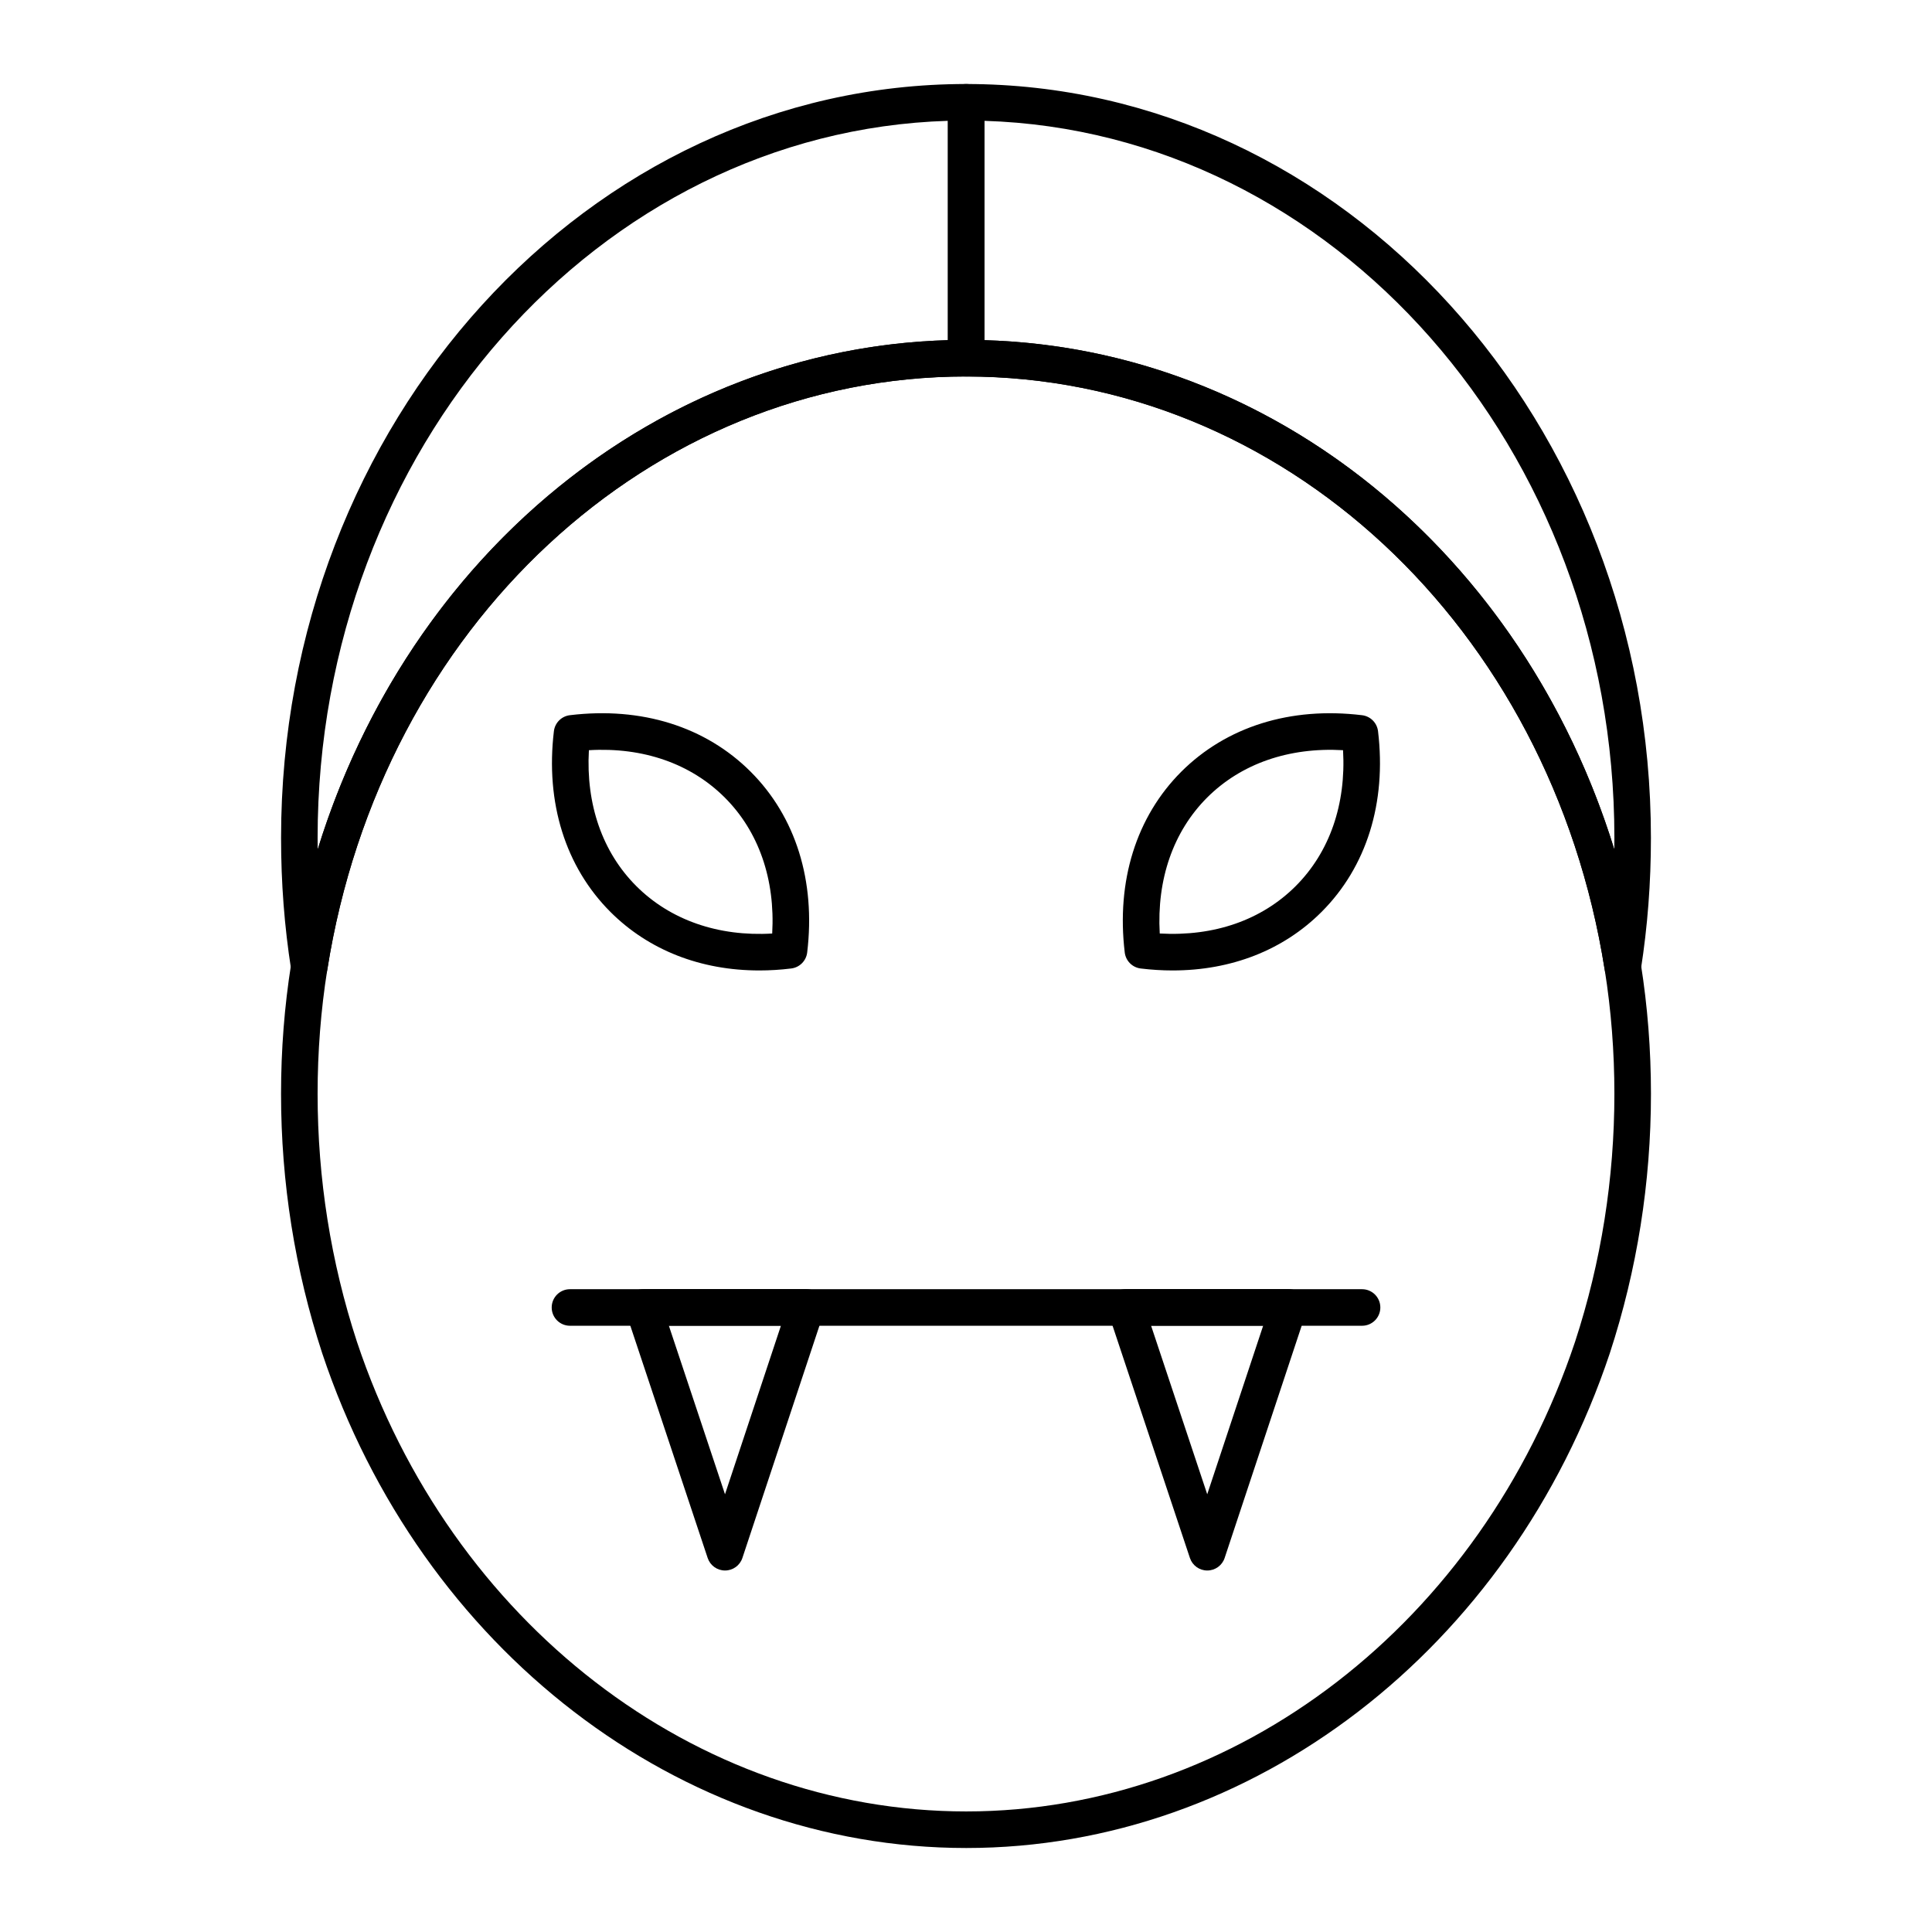
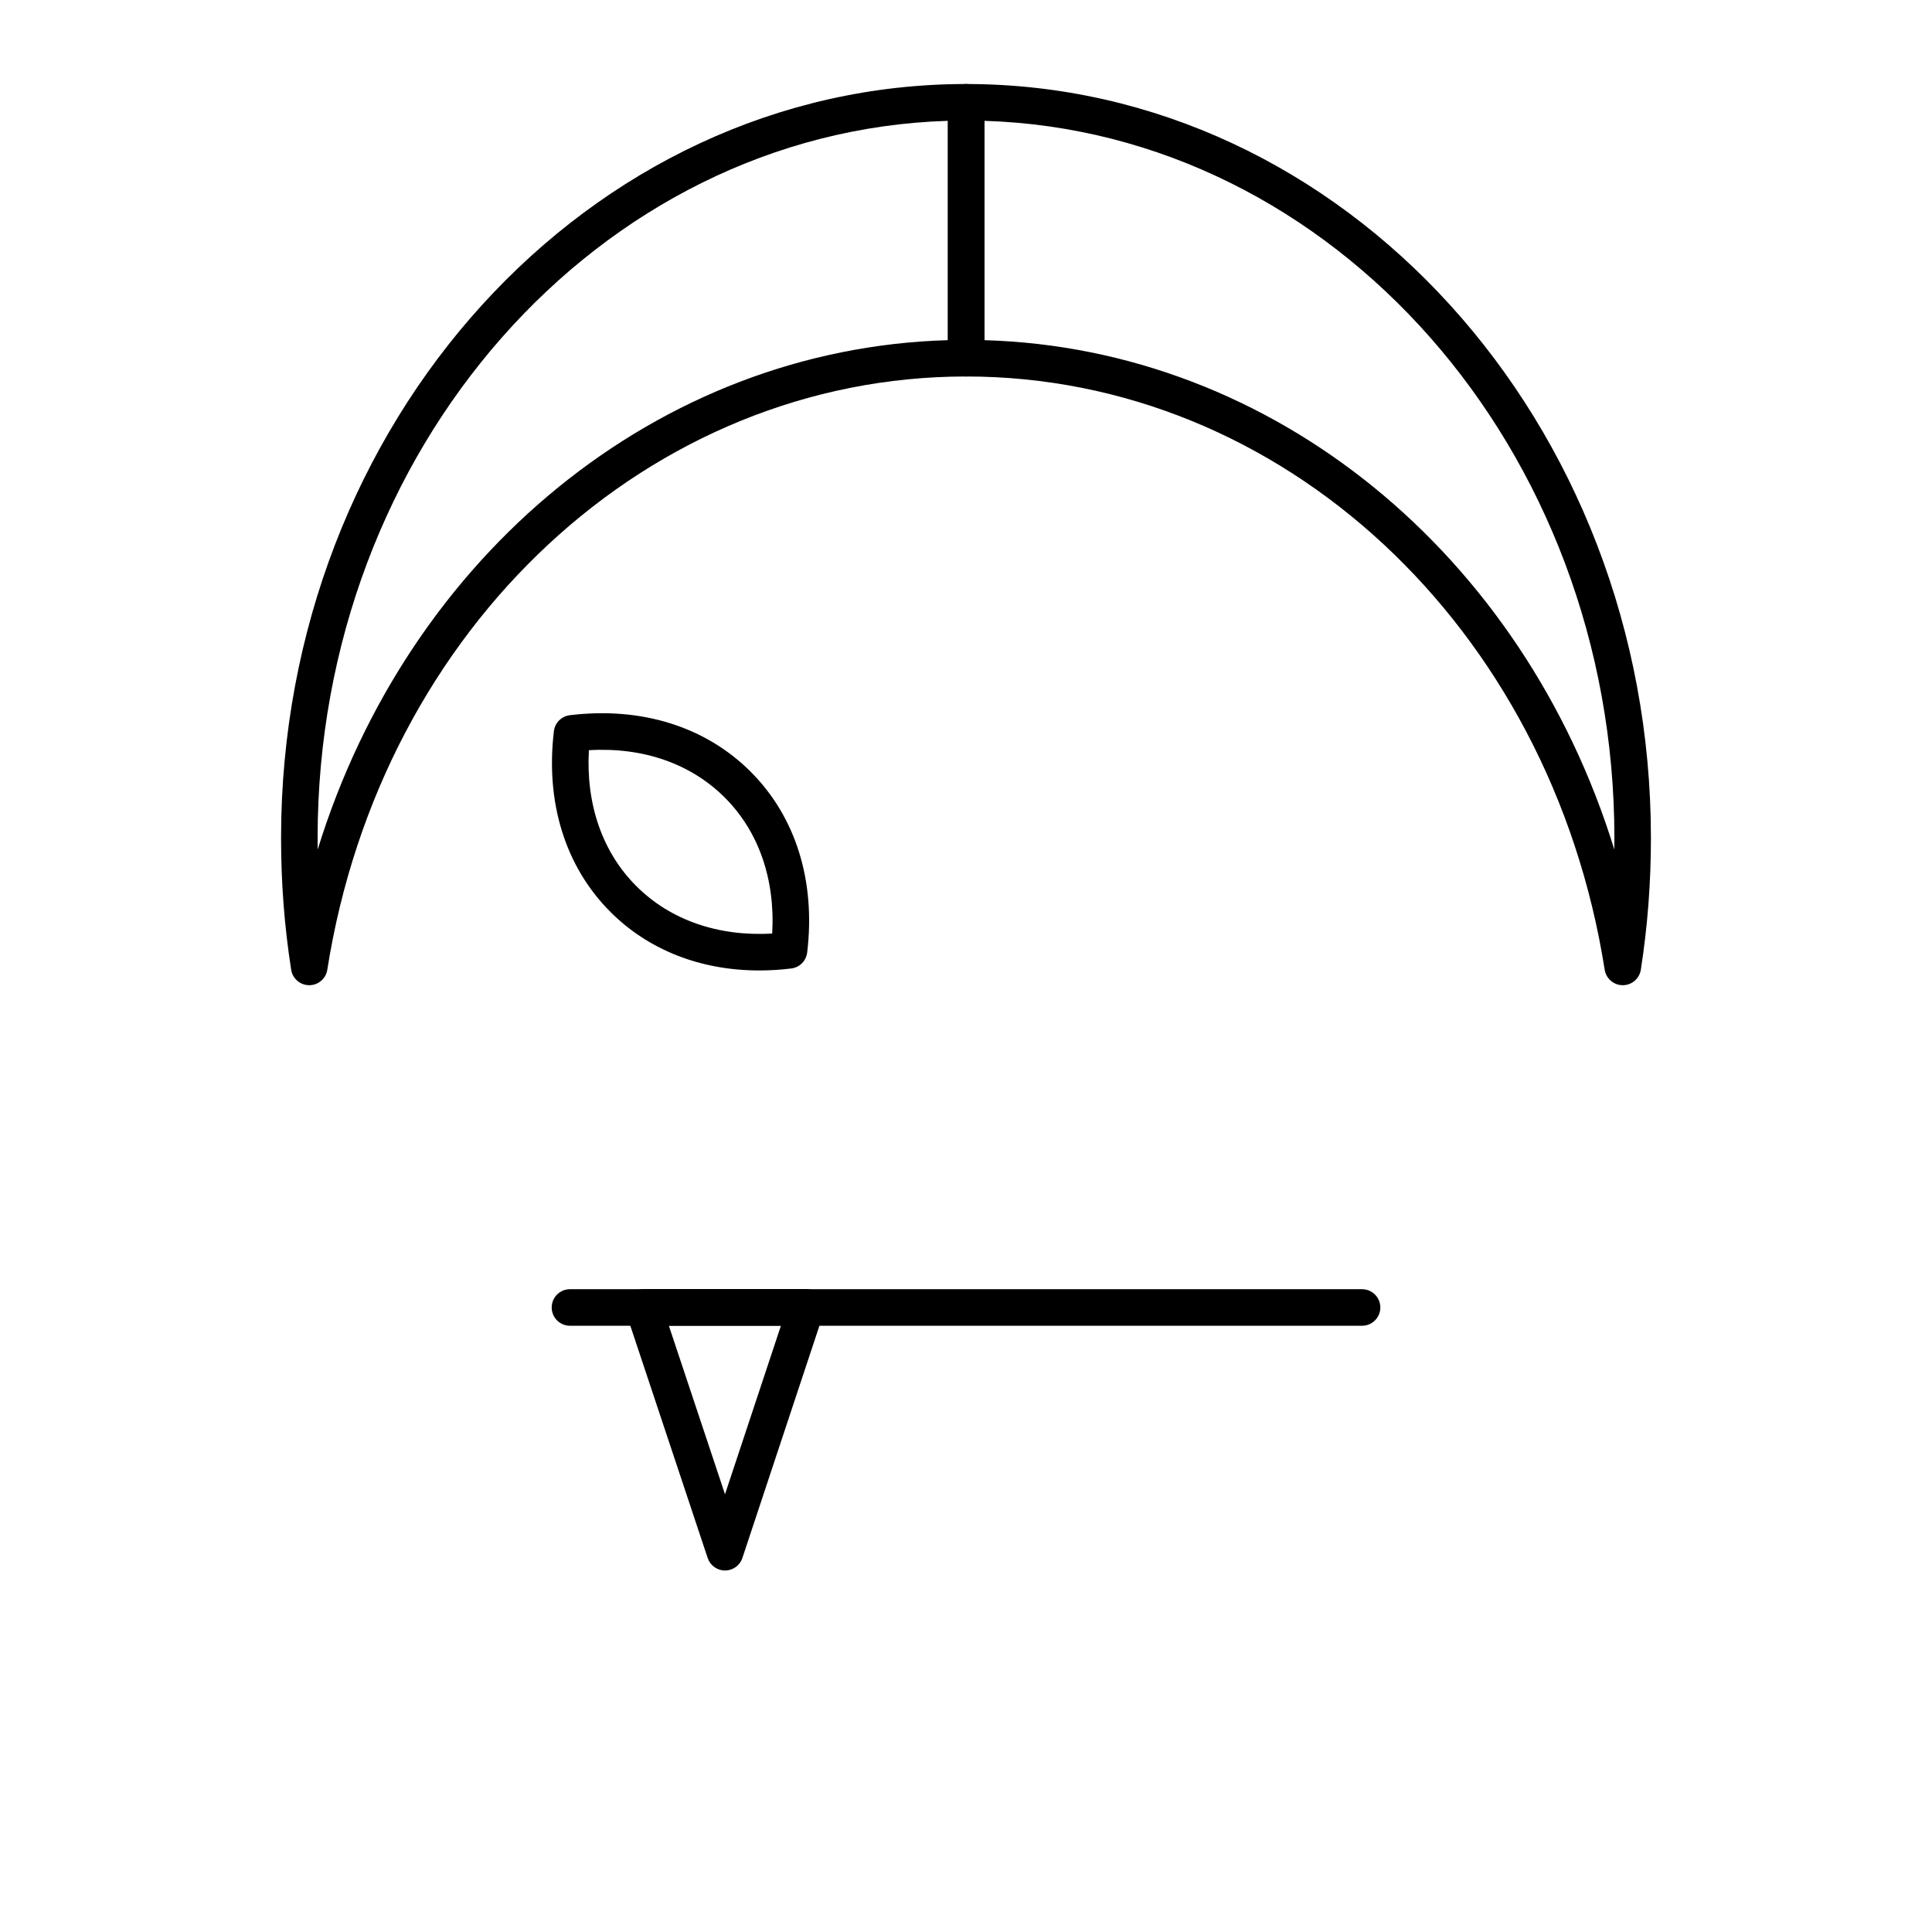
<svg xmlns="http://www.w3.org/2000/svg" fill="#000000" width="800px" height="800px" version="1.1" viewBox="144 144 512 512">
  <g>
-     <path d="m400.05 633.74c-75.91 0-144.49-52.691-170.66-131.11-7.238-22.141-10.91-45.266-10.91-68.766 0-11.629 0.898-23.191 2.676-34.375 15.125-95.848 90.352-165.41 178.89-165.41 88.484 0 163.68 69.562 178.8 165.41 1.777 11.184 2.676 22.746 2.676 34.375 0 23.504-3.672 46.625-10.898 68.738-26.184 78.445-94.723 131.14-170.57 131.14zm0-389.97c-83.746 0-154.95 66.125-169.32 157.23-1.703 10.691-2.562 21.742-2.562 32.859 0 22.473 3.512 44.594 10.426 65.73 24.836 74.434 89.723 124.46 161.45 124.46 71.672 0 136.52-50.023 161.37-124.48 6.906-21.109 10.418-43.23 10.418-65.699 0-11.117-0.859-22.168-2.562-32.859-14.367-91.109-85.535-157.23-169.22-157.23z" />
    <path d="m504.96 495.34h-209.91c-2.676 0-4.844-2.168-4.844-4.844s2.168-4.844 4.844-4.844h209.91c2.676 0 4.844 2.168 4.844 4.844s-2.168 4.844-4.844 4.844z" />
-     <path d="m463.94 560.2c-2.082 0-3.938-1.336-4.598-3.312l-21.609-64.887c-0.492-1.477-0.246-3.102 0.672-4.363 0.91-1.27 2.367-2.016 3.926-2.016h43.137c1.551 0 3.019 0.746 3.926 2.004 0.91 1.27 1.164 2.887 0.672 4.363l-21.523 64.887c-0.656 1.988-2.512 3.324-4.602 3.324zm-14.895-64.891 14.883 44.688 14.828-44.688z" />
    <path d="m336.14 560.2c-2.082 0-3.938-1.336-4.598-3.312l-21.609-64.887c-0.492-1.477-0.246-3.102 0.672-4.363 0.91-1.27 2.367-2.016 3.926-2.016h43.137c1.551 0 3.019 0.746 3.926 2.004 0.91 1.27 1.164 2.887 0.672 4.363l-21.523 64.887c-0.656 1.988-2.508 3.324-4.602 3.324zm-14.891-64.891 14.883 44.688 14.828-44.688z" />
-     <path d="m454.75 401.18c-2.762 0-5.582-0.172-8.449-0.52-2.215-0.266-3.965-2.016-4.231-4.231-2.269-18.961 3.047-35.973 14.977-47.914 11.941-11.922 28.926-17.285 47.914-14.977 2.215 0.266 3.965 2.016 4.231 4.231 2.281 18.953-3.039 35.973-14.969 47.902-10.133 10.137-23.93 15.508-39.473 15.508zm-3.406-9.793c14.449 0.824 27.043-3.578 36.031-12.566 8.98-8.988 13.371-21.656 12.547-36.012-14.336-0.832-27.031 3.578-36.02 12.555-8.984 8.992-13.375 21.672-12.559 36.023z" />
    <path d="m345.23 401.18c-15.535 0-29.32-5.375-39.453-15.5-11.941-11.941-17.258-28.953-14.988-47.914 0.266-2.215 2.016-3.965 4.231-4.231 19.008-2.309 35.992 3.055 47.922 14.988 11.93 11.93 17.25 28.941 14.969 47.902-0.266 2.215-2.016 3.965-4.231 4.231-2.867 0.355-5.688 0.523-8.449 0.523zm7.871-5.324h0.094zm-53.039-53.043c-0.812 14.352 3.578 27.031 12.566 36.012 8.988 8.988 21.742 13.426 36.012 12.566 0.824-14.352-3.566-27.031-12.547-36.012-8.992-8.988-21.621-13.426-36.031-12.566z" />
    <path d="m574.05 405.09c-2.383 0-4.41-1.73-4.789-4.086-14.363-91.109-85.531-157.23-169.22-157.23-2.676 0-4.844-2.168-4.844-4.844v-67.82c0-2.676 2.168-4.844 4.844-4.844 100.07 0 181.47 89.621 181.47 199.78 0 11.977-0.879 23.406-2.676 34.949-0.371 2.356-2.406 4.098-4.789 4.098zm-169.16-170.94c76.77 2.215 142.79 56.789 166.92 134.98 0.008-1.023 0.02-2.055 0.02-3.086 0-103.03-74.445-187.17-166.94-190.02z" />
    <path d="m225.95 405.09c-2.383 0-4.418-1.742-4.789-4.098-1.797-11.543-2.676-22.973-2.676-34.949-0.004-110.16 81.453-199.78 181.57-199.78 2.676 0 4.844 2.168 4.844 4.844v67.82c0 2.676-2.168 4.844-4.844 4.844-83.746 0-154.95 66.125-169.32 157.23-0.367 2.356-2.402 4.09-4.785 4.09zm169.26-229.07c-92.547 2.848-167.04 86.992-167.04 190.02 0 1.031 0.008 2.062 0.02 3.086 24.145-78.18 90.195-132.77 167.02-134.98z" />
  </g>
</svg>